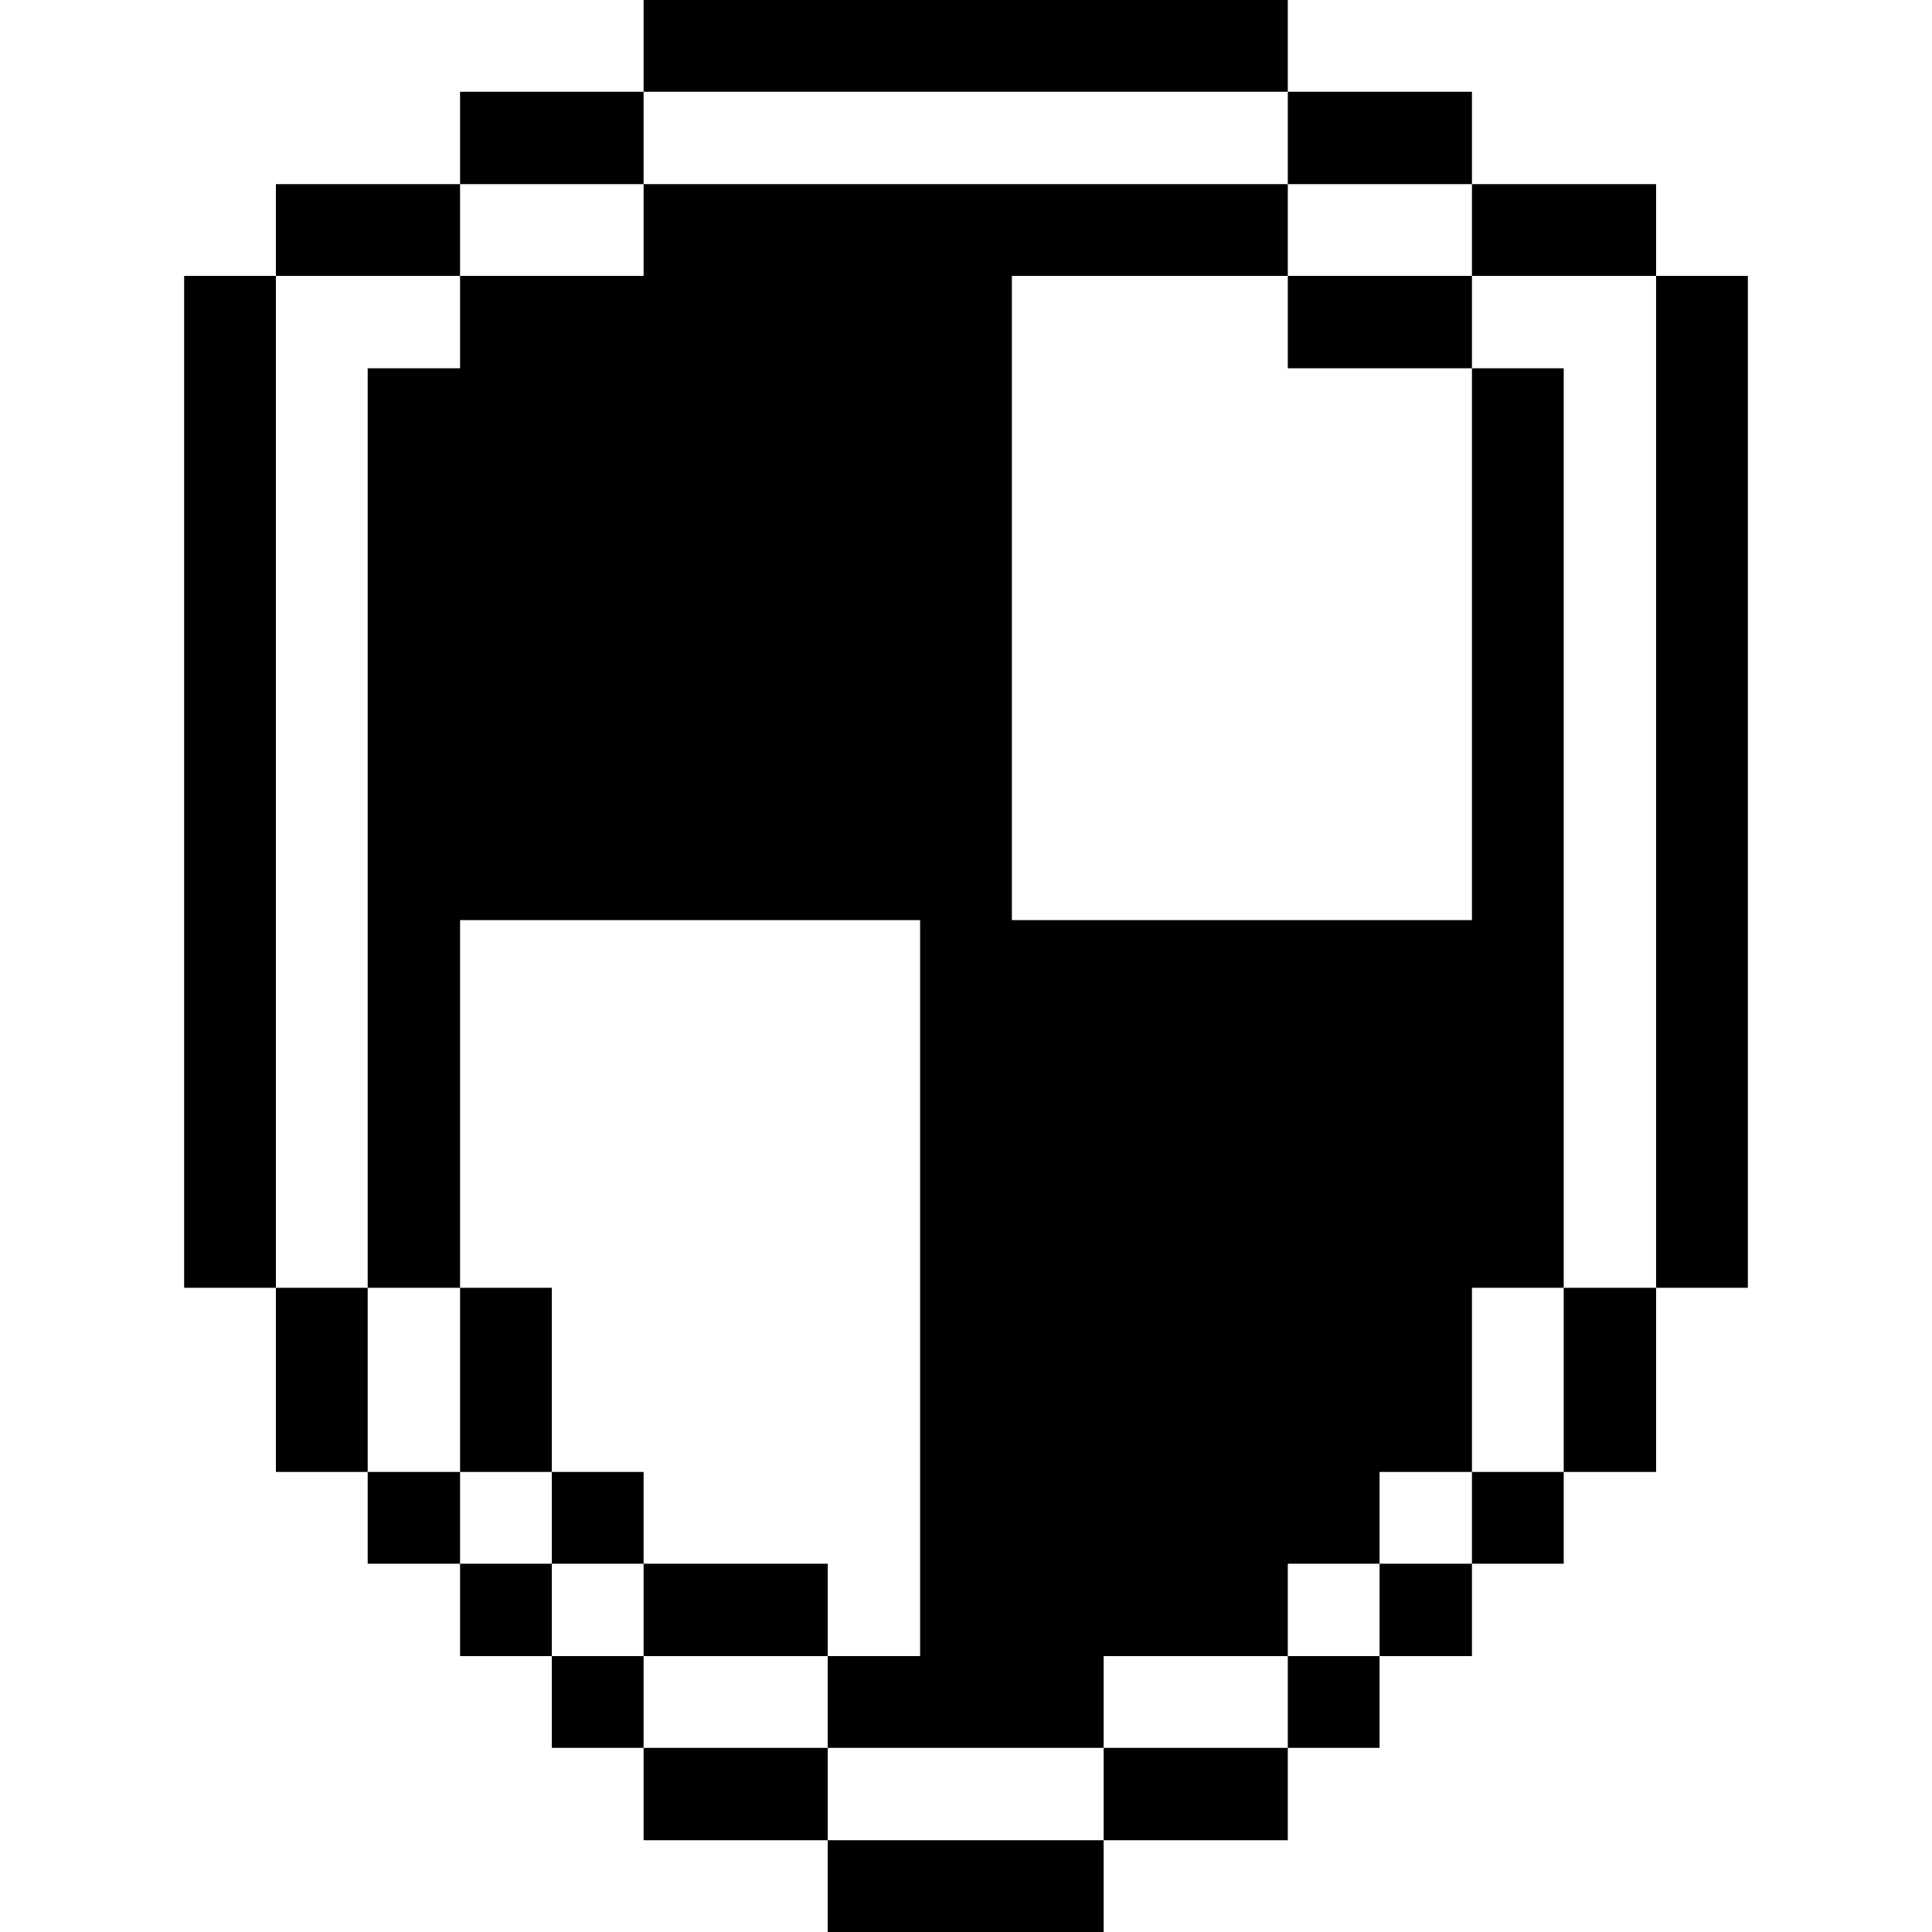
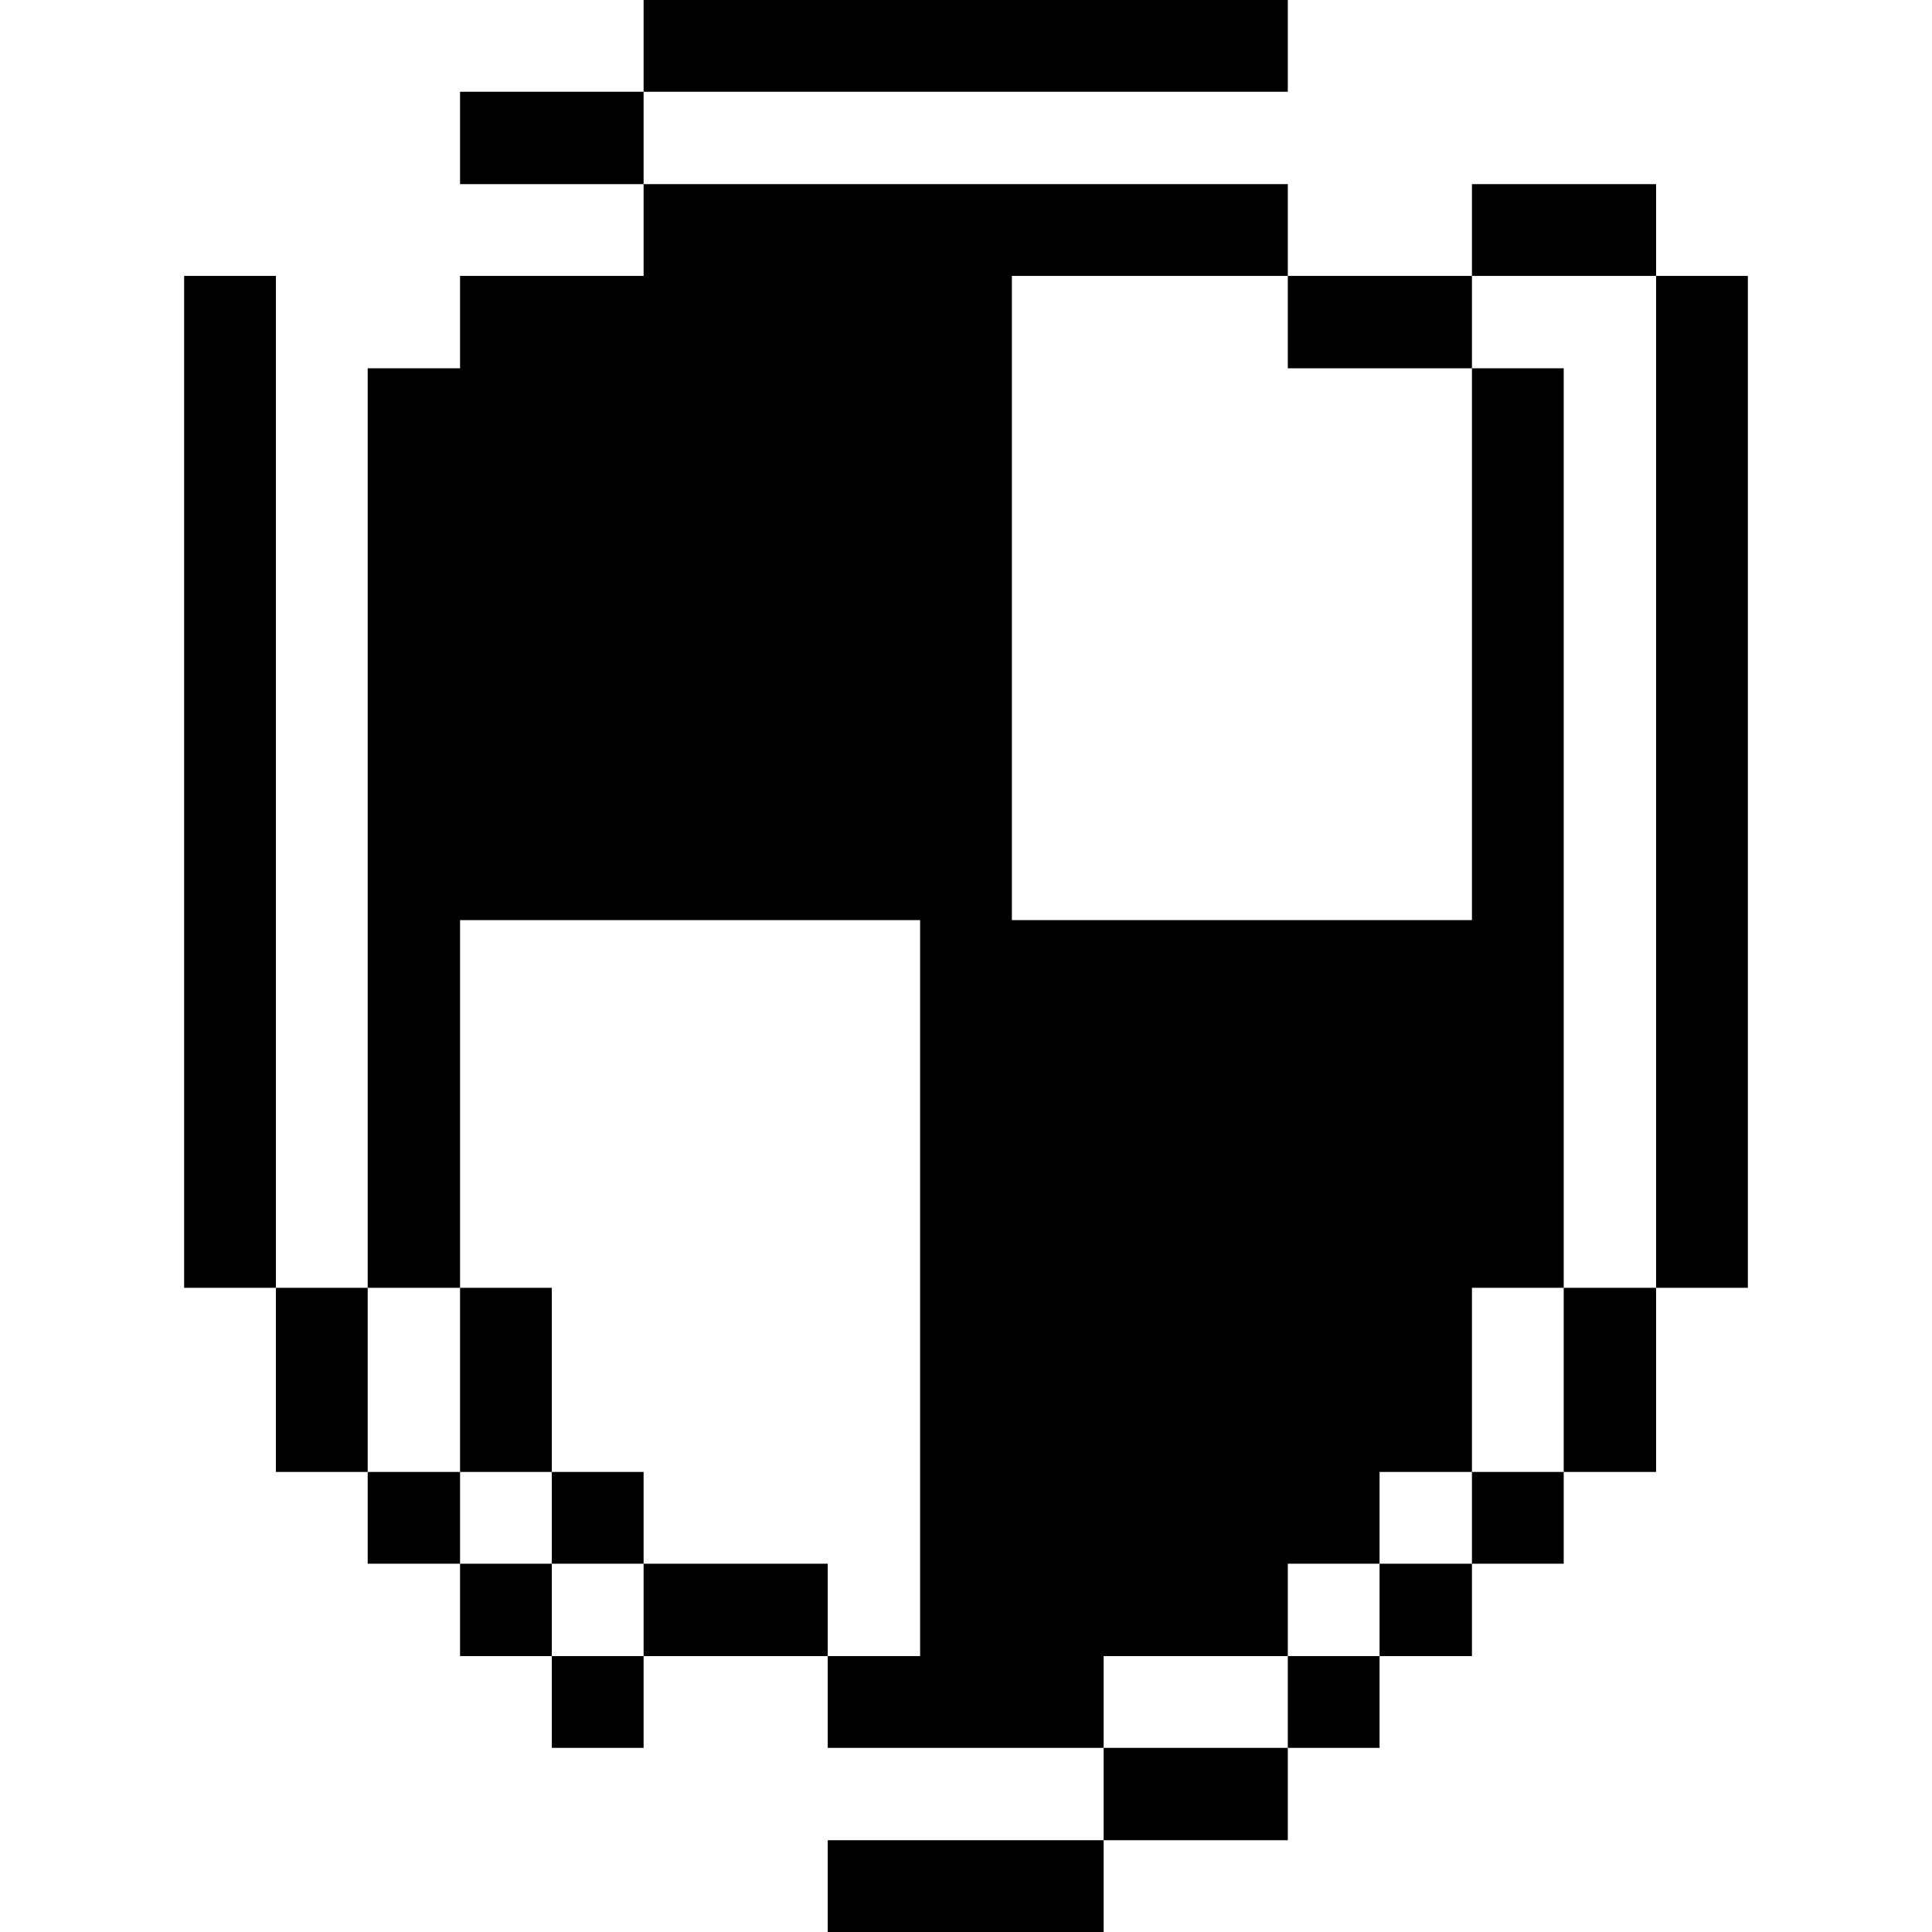
<svg xmlns="http://www.w3.org/2000/svg" viewBox="0 0 32 32" id="Interface-Essential-Protect-Guard--Streamline-Pixel">
  <desc>
    Interface Essential Protect Guard Streamline Icon: https://streamlinehq.com
  </desc>
  <title>interface-essential-protect-guard</title>
  <g>
    <path d="M27.43 4.57h1.52v16.76h-1.52Z" fill="#000000" stroke-width="1" />
    <path d="M25.9 21.33h1.53v3.05H25.9Z" fill="#000000" stroke-width="1" />
    <path d="M24.38 24.38h1.52v1.52h-1.52Z" fill="#000000" stroke-width="1" />
    <path d="m10.66 4.57 -3.04 0 0 1.53 -1.53 0 0 15.23 1.53 0 0 -6.09 7.62 0 0 12.19 -1.53 0 0 1.52 4.57 0 0 -1.52 3.05 0 0 -1.53 1.52 0 0 -1.52 1.53 0 0 -3.05 1.52 0 0 -15.23 -1.52 0 0 9.14 -7.62 0 0 -10.67 4.57 0 0 -1.52 -10.67 0 0 1.52z" fill="#000000" stroke-width="1" />
    <path d="M24.38 3.05h3.05v1.52h-3.05Z" fill="#000000" stroke-width="1" />
    <path d="M22.85 25.9h1.53v1.53h-1.53Z" fill="#000000" stroke-width="1" />
    <path d="M21.33 27.43h1.52v1.52h-1.52Z" fill="#000000" stroke-width="1" />
    <path d="M21.33 4.57h3.05V6.1h-3.05Z" fill="#000000" stroke-width="1" />
-     <path d="M21.33 1.52h3.05v1.53h-3.05Z" fill="#000000" stroke-width="1" />
    <path d="M18.28 28.95h3.05v1.53h-3.05Z" fill="#000000" stroke-width="1" />
    <path d="M13.71 30.48h4.57V32h-4.57Z" fill="#000000" stroke-width="1" />
-     <path d="M10.66 28.95h3.05v1.53h-3.05Z" fill="#000000" stroke-width="1" />
    <path d="M10.66 25.9h3.05v1.53h-3.05Z" fill="#000000" stroke-width="1" />
    <path d="M10.66 0h10.67v1.52H10.66Z" fill="#000000" stroke-width="1" />
    <path d="M9.14 27.43h1.52v1.52H9.14Z" fill="#000000" stroke-width="1" />
    <path d="M9.14 24.38h1.52v1.52H9.14Z" fill="#000000" stroke-width="1" />
    <path d="M7.62 1.52h3.04v1.53H7.62Z" fill="#000000" stroke-width="1" />
    <path d="M7.62 25.9h1.52v1.53H7.62Z" fill="#000000" stroke-width="1" />
    <path d="M7.62 21.33h1.52v3.05H7.62Z" fill="#000000" stroke-width="1" />
    <path d="M6.09 24.38h1.53v1.52H6.09Z" fill="#000000" stroke-width="1" />
-     <path d="M4.57 3.05h3.05v1.52H4.57Z" fill="#000000" stroke-width="1" />
+     <path d="M4.57 3.05v1.52H4.57Z" fill="#000000" stroke-width="1" />
    <path d="M4.57 21.33h1.52v3.05H4.57Z" fill="#000000" stroke-width="1" />
    <path d="M3.05 4.57h1.52v16.76H3.05Z" fill="#000000" stroke-width="1" />
  </g>
</svg>